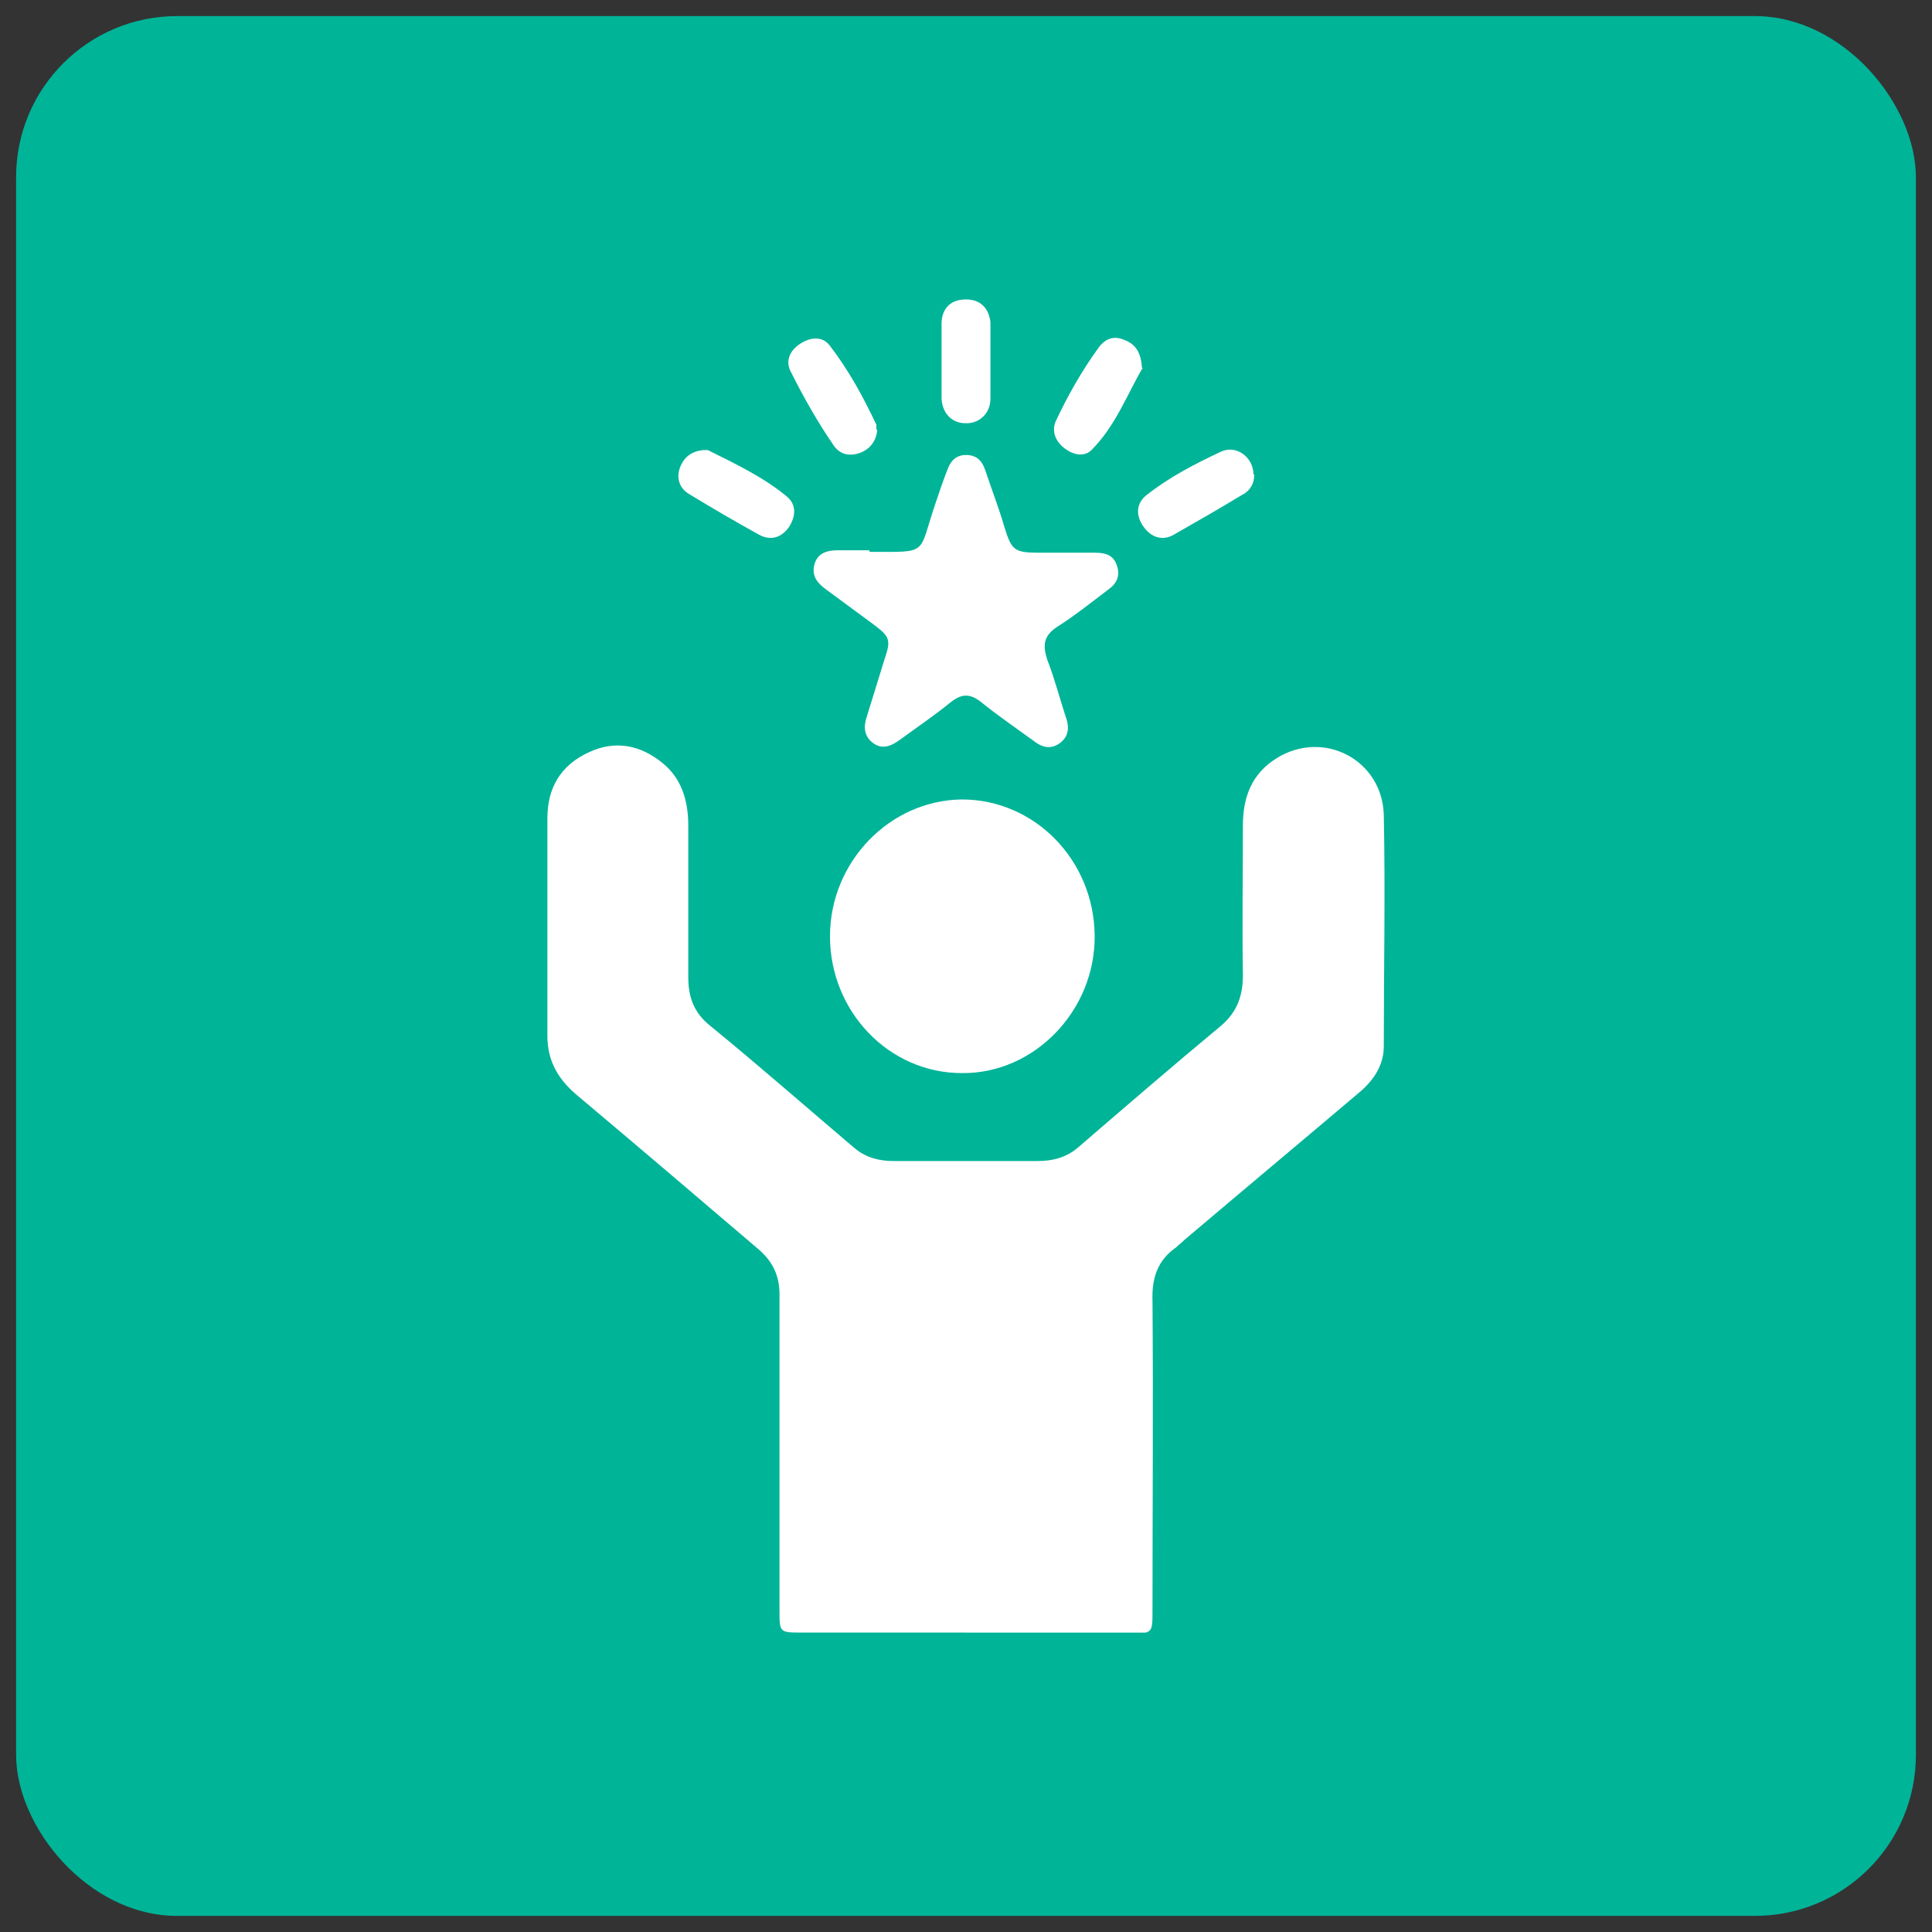
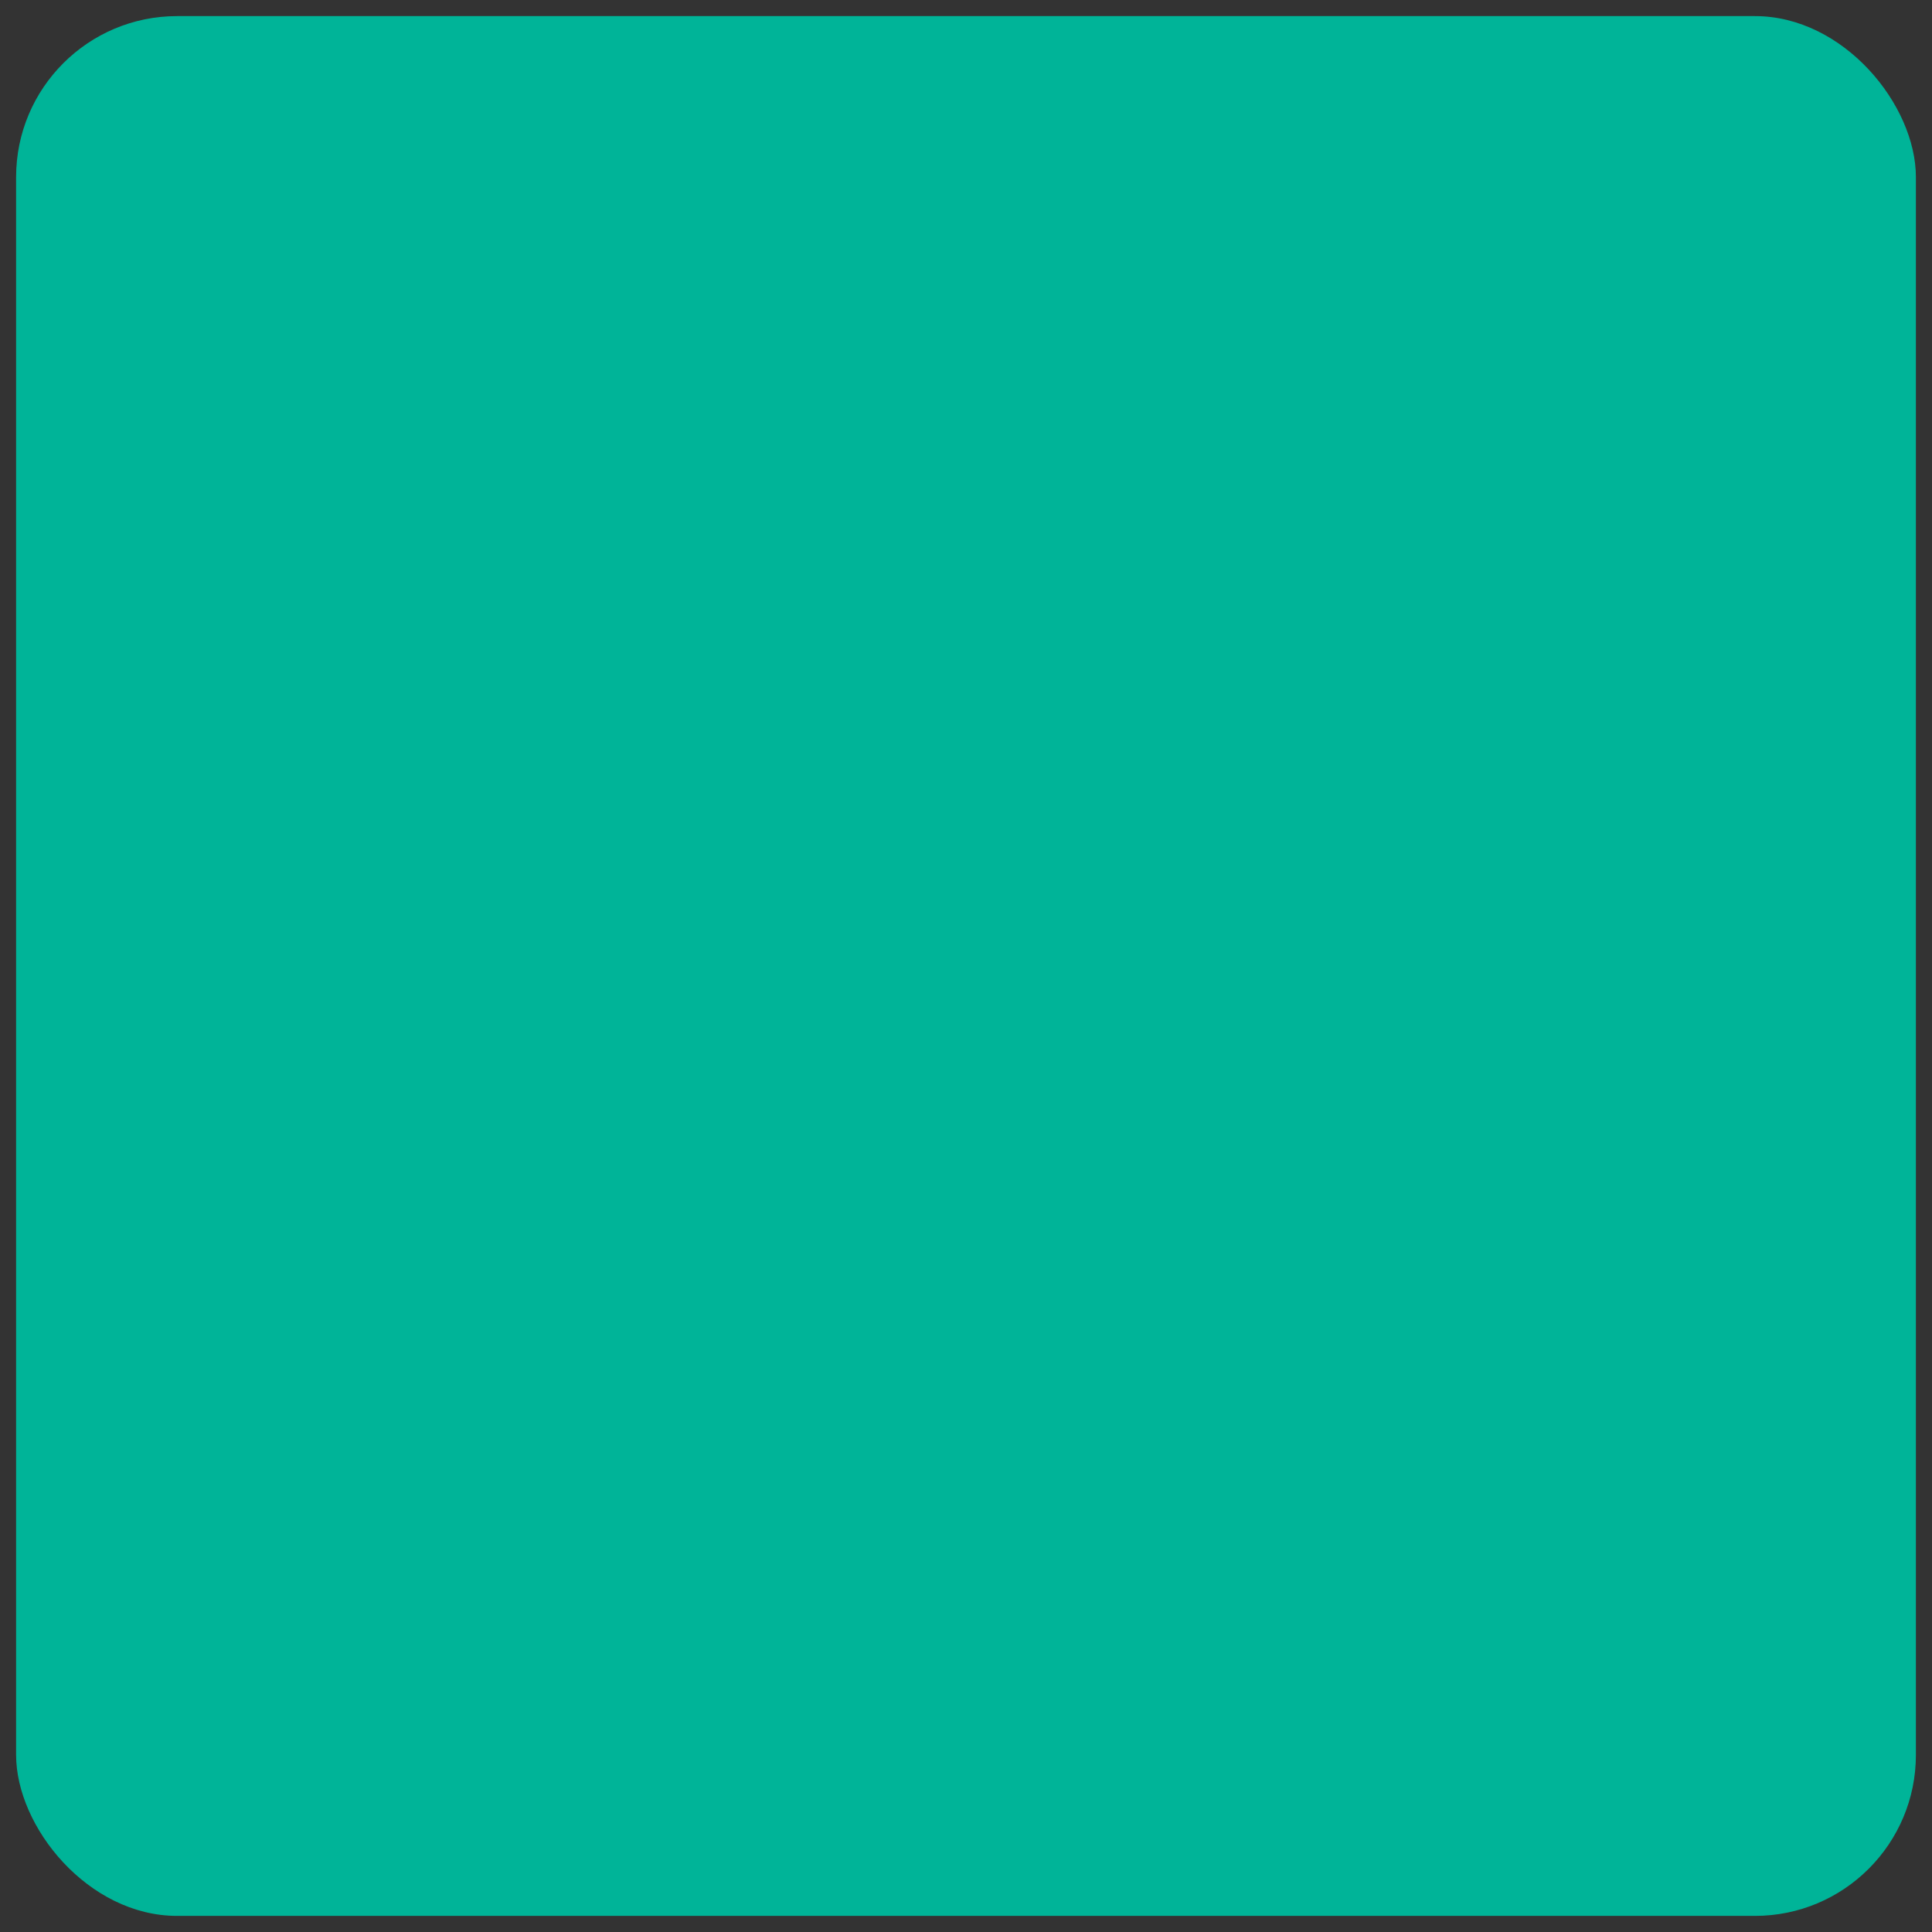
<svg xmlns="http://www.w3.org/2000/svg" width="60" height="60" viewBox="0 0 60 60" fill="none">
  <rect x="0" y="0" width="60" height="60" fill="#333333" stroke="none" />
  <rect x="0.5" y="0.5" width="59" height="59" rx="5" fill="#00B498" />
  <g clip-path="url(#clip0_1_1135)">
    <path d="M30 50.701H24.916C24.208 50.701 24.208 50.701 24.208 50.018C24.208 46.756 24.208 43.493 24.208 40.205C24.208 39.623 24.006 39.194 23.576 38.814C21.679 37.195 19.782 35.577 17.885 33.983C17.303 33.478 17 32.921 17 32.162C17 29.911 17 27.66 17 25.41C17 24.474 17.405 23.766 18.29 23.361C19.099 22.982 19.883 23.133 20.566 23.69C21.173 24.17 21.375 24.878 21.375 25.637C21.375 27.205 21.375 28.773 21.375 30.341C21.375 30.974 21.552 31.454 22.058 31.859C23.576 33.098 25.043 34.388 26.535 35.653C26.889 35.956 27.319 36.057 27.749 36.057C29.241 36.057 30.733 36.057 32.226 36.057C32.681 36.057 33.111 35.956 33.49 35.627C34.957 34.363 36.424 33.098 37.916 31.859C38.422 31.429 38.599 30.923 38.599 30.291C38.574 28.748 38.599 27.18 38.599 25.637C38.599 24.752 38.877 24.018 39.661 23.538C41.103 22.653 42.924 23.588 42.975 25.308C43.025 27.711 42.975 30.088 42.975 32.491C42.975 33.048 42.696 33.503 42.266 33.882C40.445 35.425 38.599 36.968 36.778 38.511C36.702 38.587 36.601 38.662 36.525 38.738C35.944 39.143 35.766 39.699 35.792 40.407C35.817 43.62 35.792 46.806 35.792 50.018C35.792 50.727 35.792 50.727 35.084 50.727H30" fill="white" />
    <path d="M29.873 24.828C32.124 24.828 33.971 26.7 33.996 29.052C34.021 31.378 32.124 33.351 29.873 33.326C27.597 33.326 25.776 31.404 25.776 29.077C25.776 26.775 27.622 24.853 29.873 24.828Z" fill="white" />
    <path d="M27.015 17.139C28.862 17.139 28.508 17.24 29.039 15.672C29.165 15.293 29.292 14.914 29.444 14.534C29.545 14.281 29.722 14.13 30 14.13C30.303 14.13 30.48 14.281 30.582 14.559C30.784 15.166 31.012 15.748 31.189 16.355C31.416 17.089 31.492 17.165 32.276 17.165H34.021C34.325 17.165 34.578 17.24 34.679 17.544C34.805 17.873 34.679 18.126 34.426 18.303C33.895 18.707 33.389 19.112 32.833 19.466C32.403 19.744 32.377 20.048 32.529 20.503C32.757 21.085 32.908 21.692 33.111 22.299C33.212 22.602 33.187 22.88 32.908 23.083C32.63 23.285 32.352 23.209 32.099 23.007C31.543 22.602 30.986 22.223 30.455 21.793C30.126 21.54 29.873 21.54 29.545 21.793C29.014 22.223 28.457 22.602 27.901 23.007C27.648 23.184 27.37 23.285 27.091 23.058C26.838 22.855 26.813 22.577 26.914 22.273C27.091 21.692 27.268 21.135 27.445 20.554C27.673 19.871 27.673 19.795 27.091 19.365C26.611 19.011 26.13 18.657 25.65 18.303C25.372 18.1 25.195 17.873 25.296 17.519C25.397 17.165 25.7 17.089 26.029 17.089C26.358 17.089 26.687 17.089 26.99 17.089" fill="white" />
    <path d="M27.243 13.346C27.218 13.674 27.041 13.927 26.737 14.054C26.409 14.18 26.105 14.13 25.903 13.851C25.397 13.118 24.967 12.359 24.562 11.55C24.385 11.221 24.512 10.892 24.866 10.665C25.195 10.462 25.549 10.437 25.776 10.741C26.358 11.499 26.813 12.334 27.218 13.194C27.218 13.244 27.218 13.295 27.218 13.346" fill="white" />
    <path d="M38.953 14.736C38.953 15.015 38.827 15.242 38.574 15.369C37.865 15.799 37.157 16.203 36.449 16.608C36.095 16.81 35.741 16.684 35.513 16.355C35.26 16.001 35.286 15.622 35.614 15.369C36.323 14.812 37.107 14.408 37.916 14.028C38.397 13.801 38.928 14.205 38.928 14.736" fill="white" />
    <path d="M35.488 11.423C35.008 12.233 34.654 13.219 33.895 13.978C33.667 14.205 33.313 14.13 33.035 13.902C32.782 13.7 32.656 13.396 32.782 13.093C33.161 12.283 33.591 11.524 34.122 10.791C34.325 10.513 34.603 10.412 34.932 10.563C35.261 10.69 35.438 10.943 35.463 11.423" fill="white" />
    <path d="M21.831 13.978C21.831 13.978 21.932 13.978 21.982 13.978C22.842 14.408 23.702 14.812 24.436 15.419C24.739 15.672 24.714 16.026 24.511 16.355C24.284 16.684 23.955 16.81 23.576 16.608C22.842 16.203 22.109 15.773 21.401 15.343C21.097 15.166 20.996 14.838 21.122 14.509C21.249 14.18 21.502 14.003 21.856 13.978" fill="white" />
-     <path d="M30.759 11.221C30.759 11.6 30.759 12.005 30.759 12.384C30.759 12.84 30.404 13.168 29.975 13.143C29.57 13.143 29.266 12.84 29.241 12.384C29.241 11.6 29.241 10.791 29.241 10.007C29.266 9.552 29.545 9.299 30 9.299C30.43 9.299 30.708 9.552 30.759 10.007C30.759 10.032 30.759 10.083 30.759 10.108V11.221Z" fill="white" />
+     <path d="M30.759 11.221C30.759 12.84 30.404 13.168 29.975 13.143C29.57 13.143 29.266 12.84 29.241 12.384C29.241 11.6 29.241 10.791 29.241 10.007C29.266 9.552 29.545 9.299 30 9.299C30.43 9.299 30.708 9.552 30.759 10.007C30.759 10.032 30.759 10.083 30.759 10.108V11.221Z" fill="white" />
  </g>
  <defs>
    <clipPath id="clip0_1_1135">
-       <rect width="26" height="41.403" fill="white" transform="translate(17 9.299)" />
-     </clipPath>
+       </clipPath>
  </defs>
</svg>